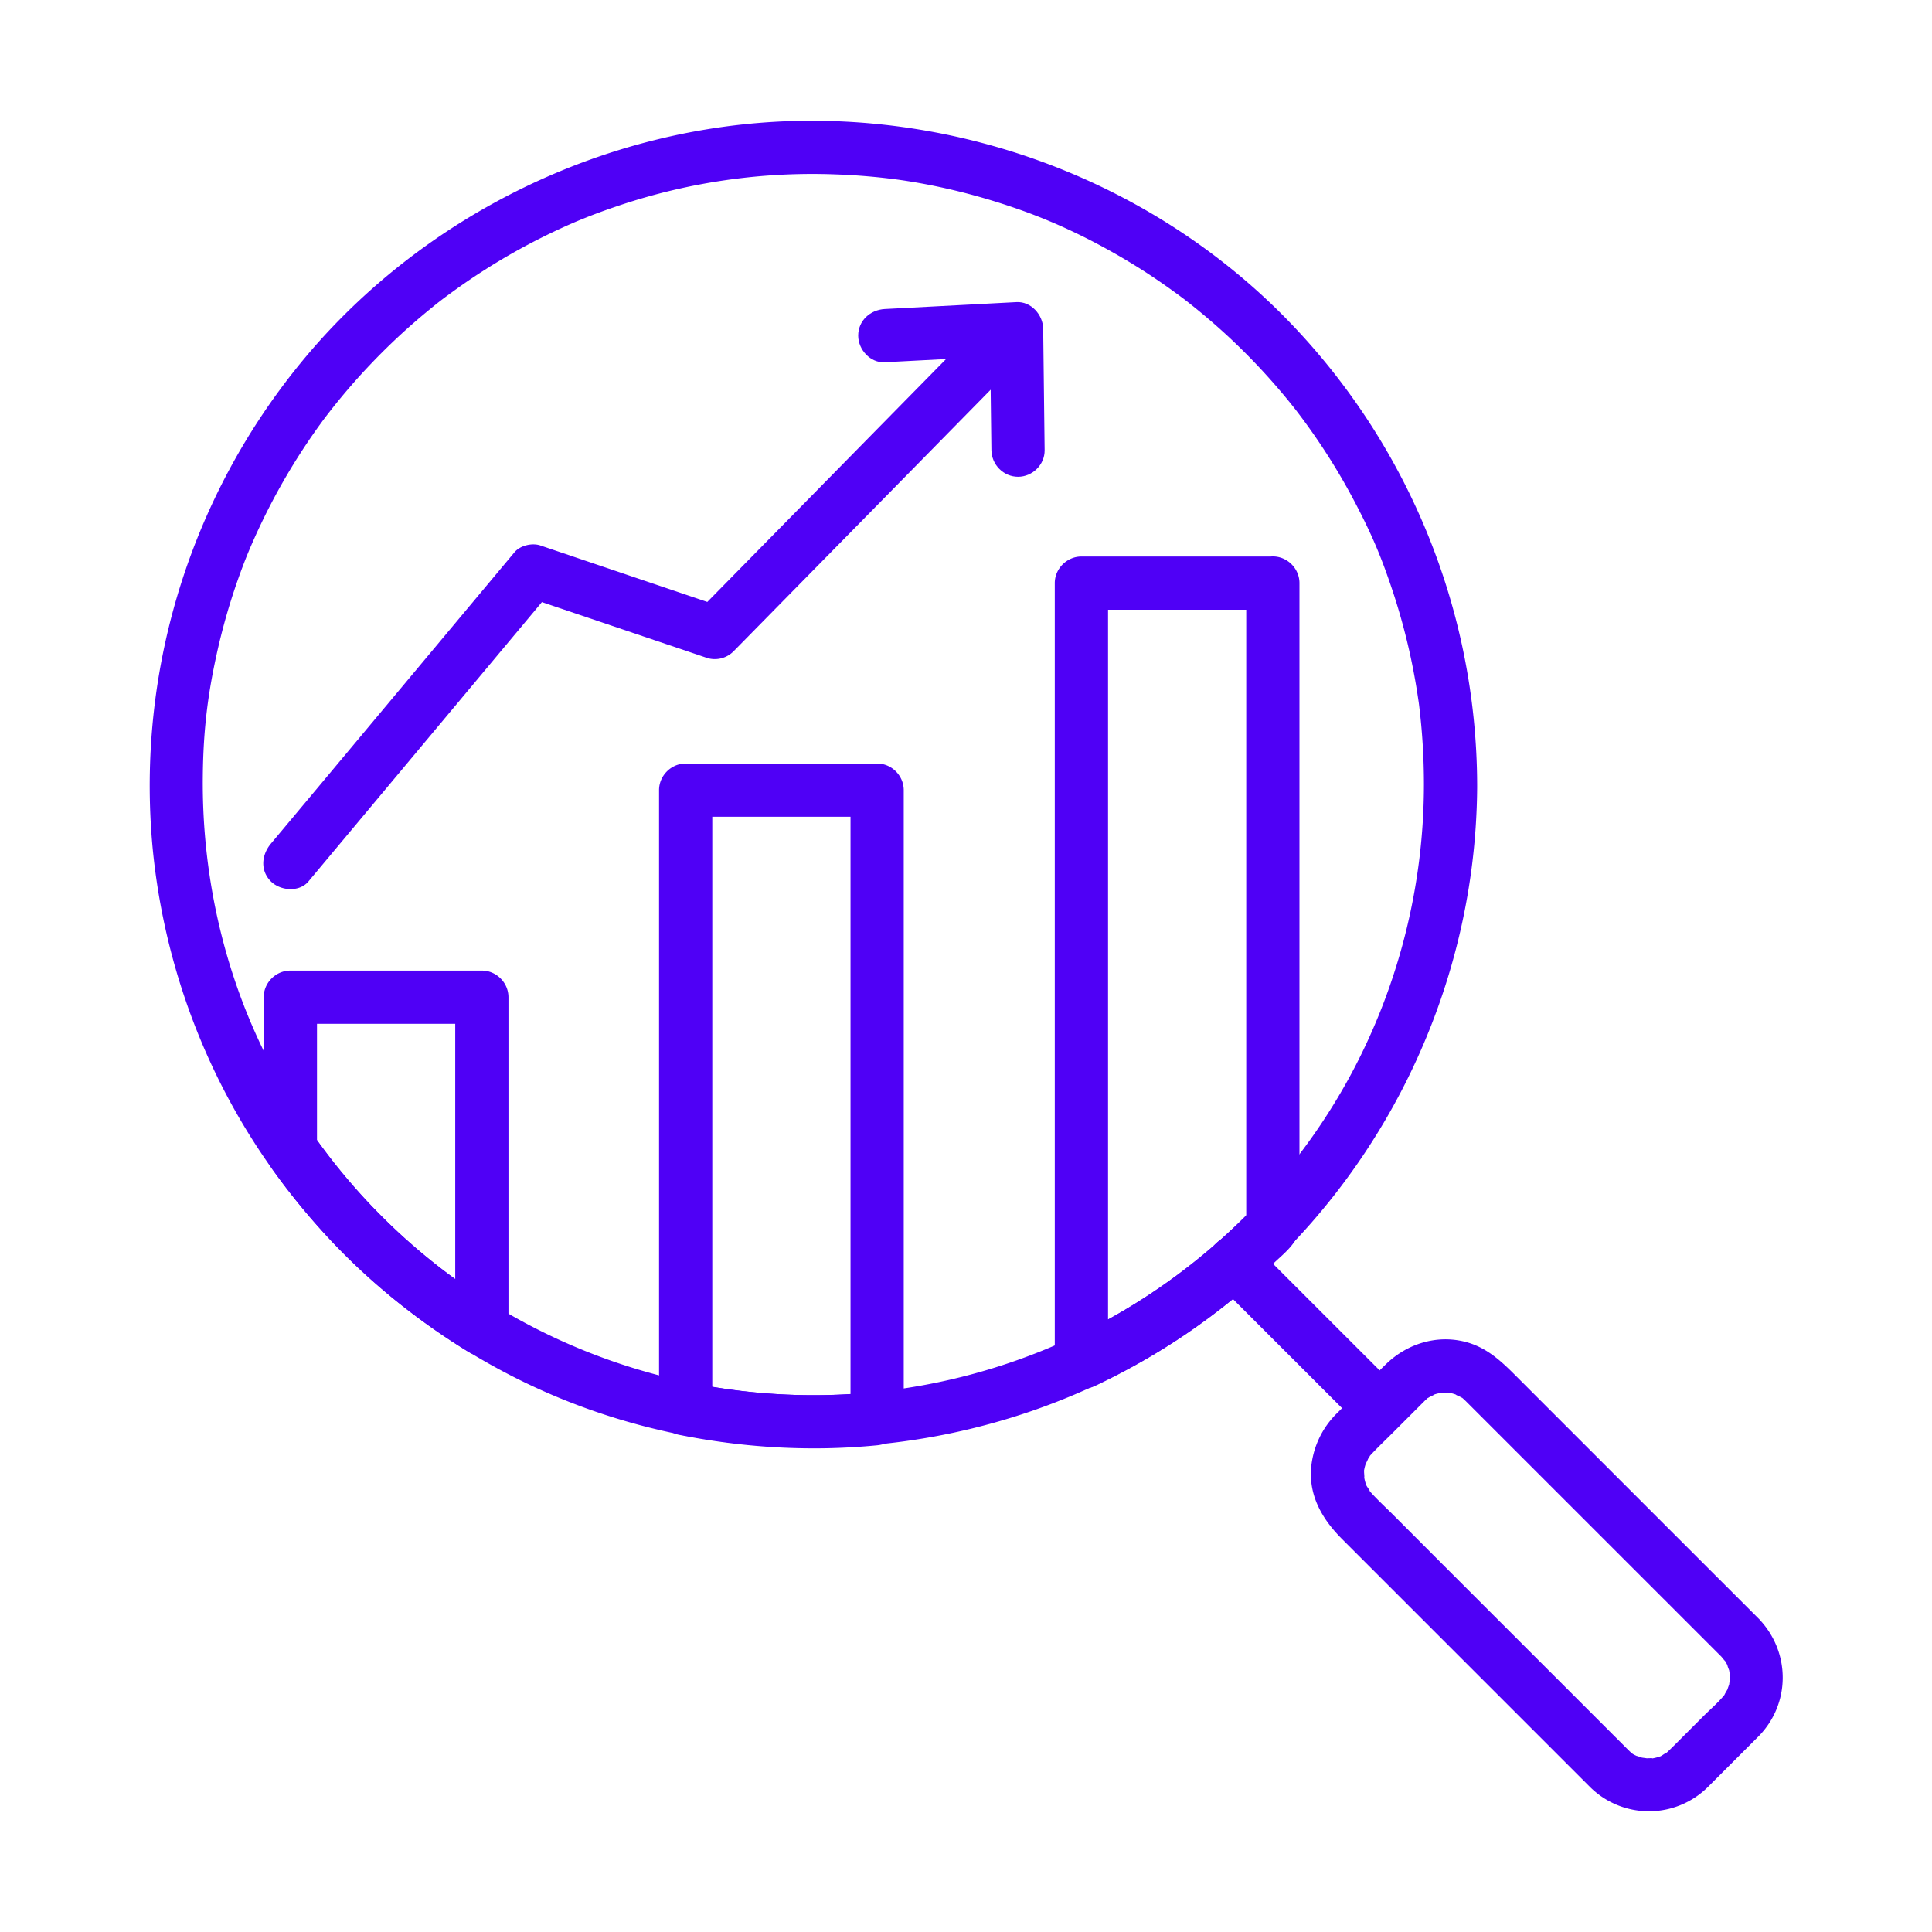
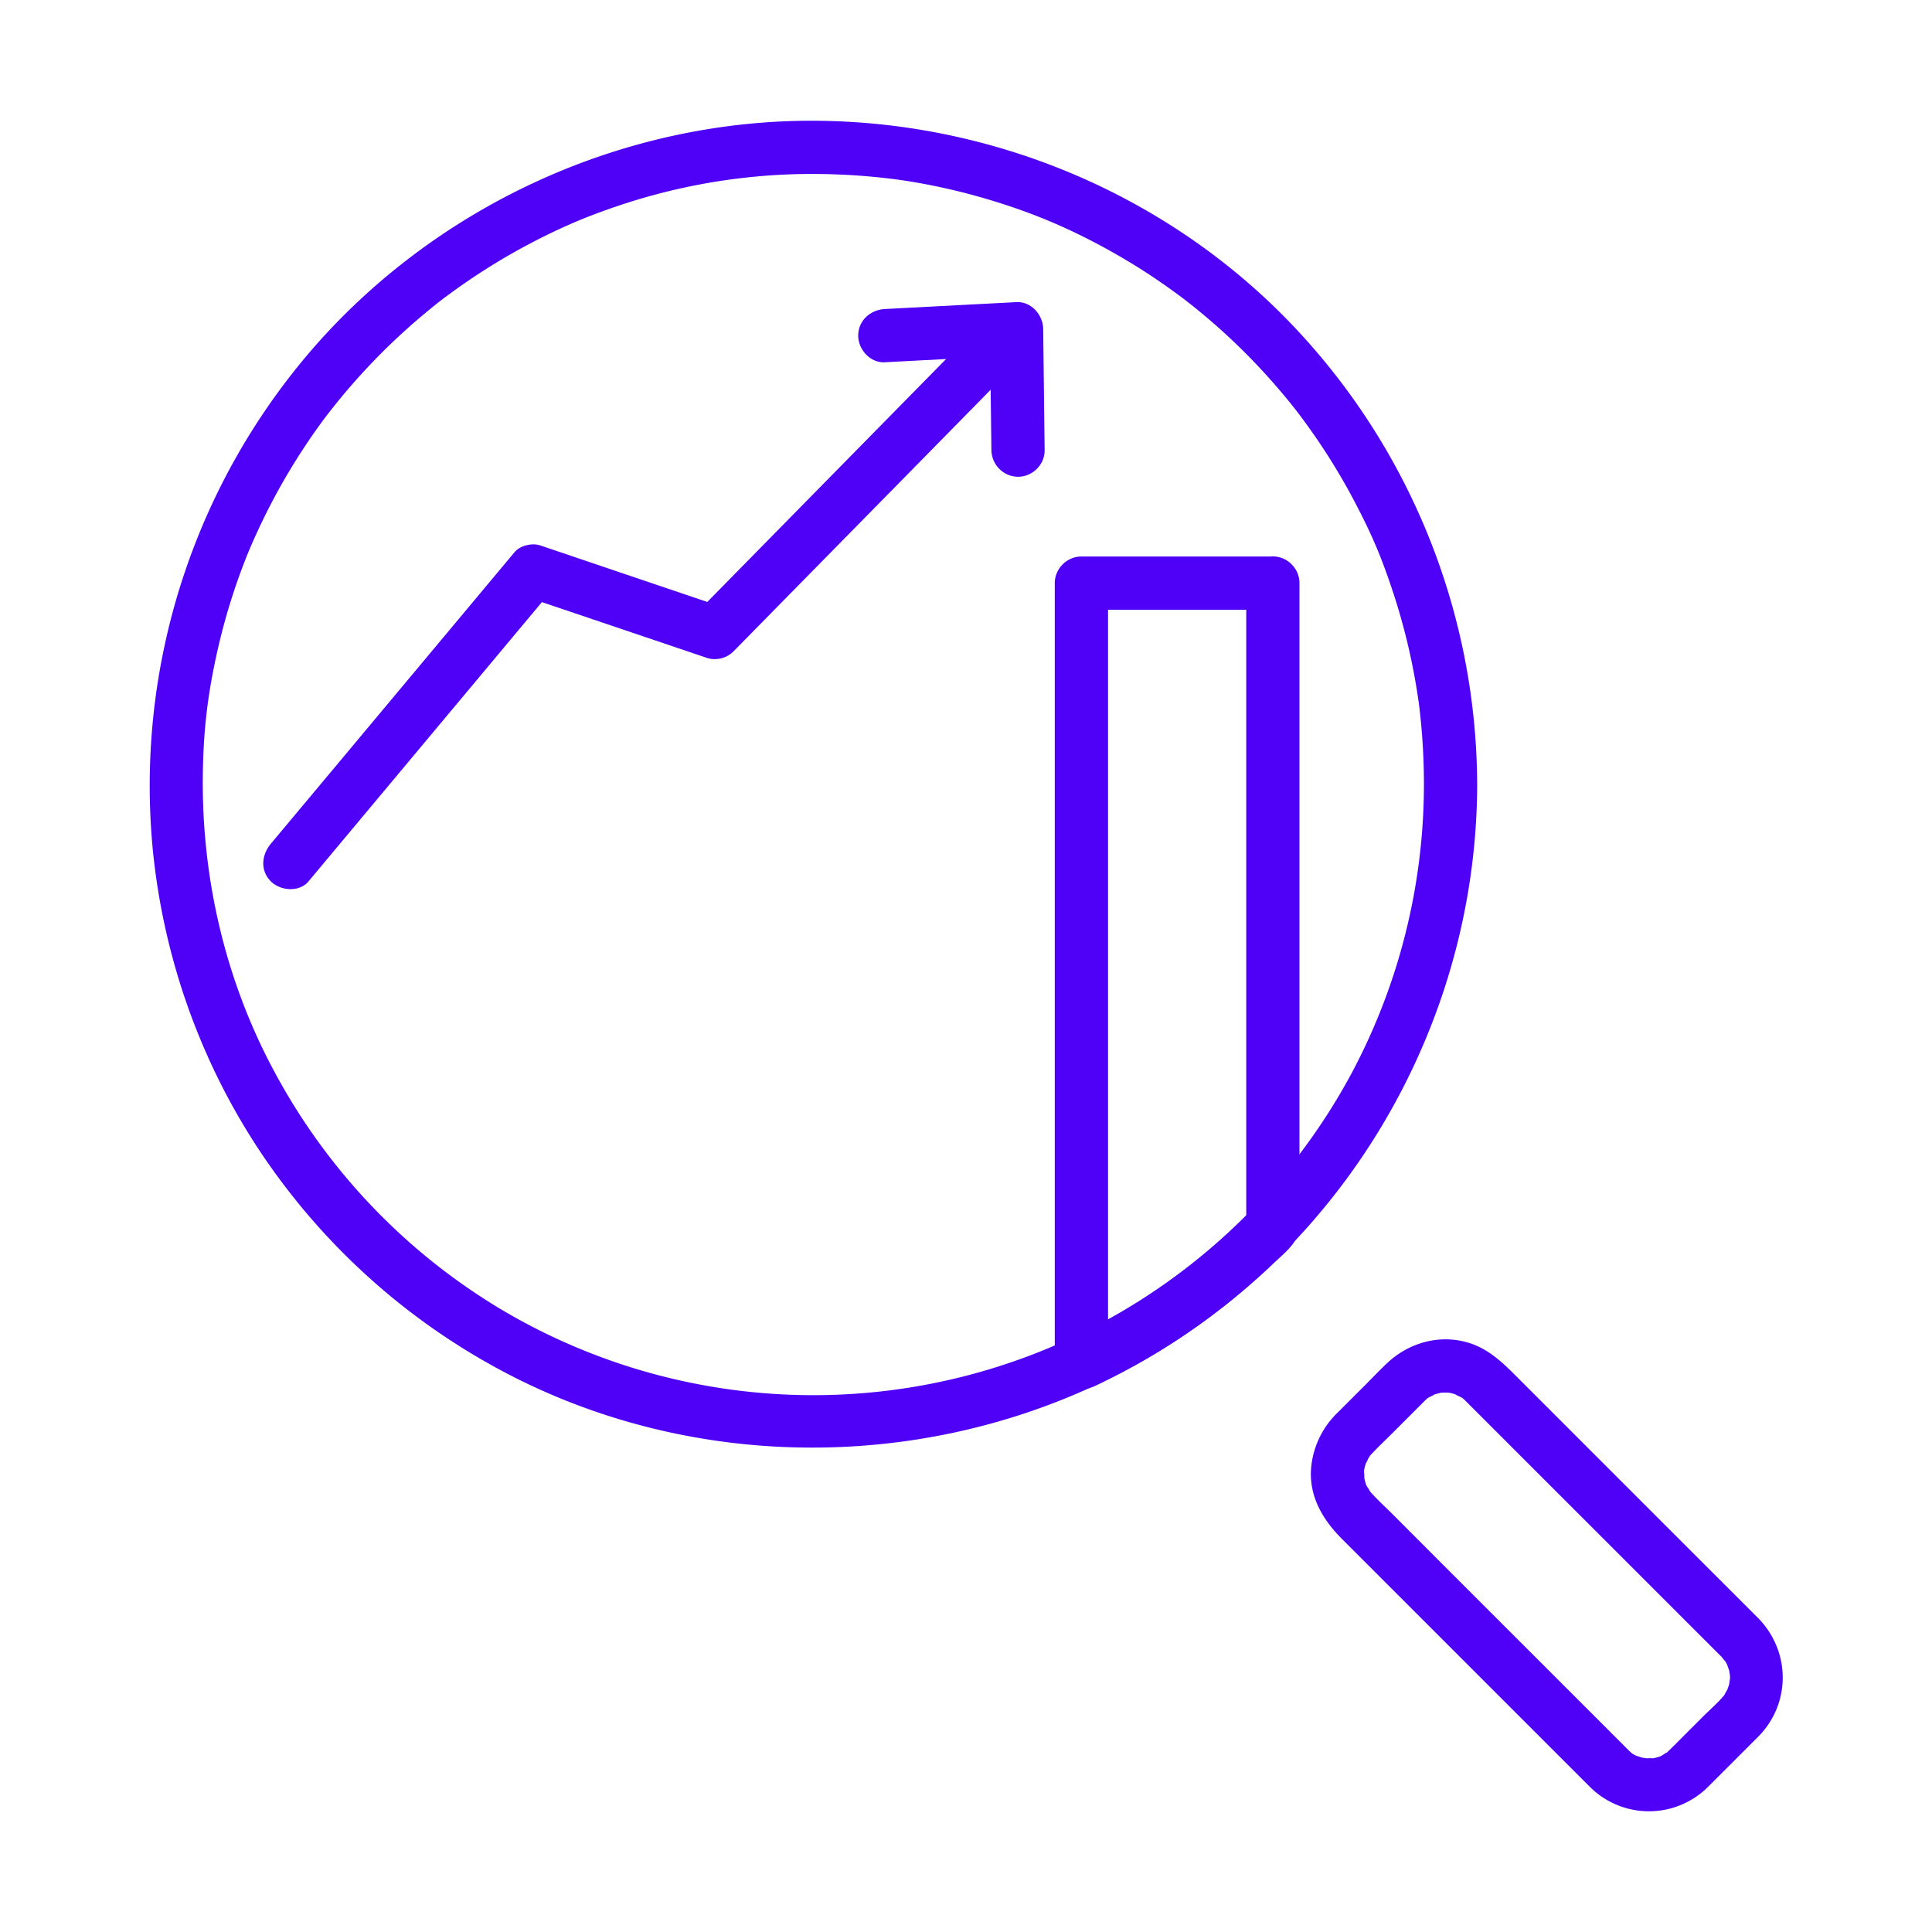
<svg xmlns="http://www.w3.org/2000/svg" width="40" height="40" viewBox="0 0 40 40" fill="none">
  <path d="M29.481 16.243a12.725 12.725 0 0 1-1.48 5.944 12.647 12.647 0 0 1-4.332 4.697 12.652 12.652 0 0 1-13.3.222 12.752 12.752 0 0 1-4.66-4.866c-1.026-1.881-1.533-4.019-1.51-6.167.01-.975.105-1.735.316-2.658a13.047 13.047 0 0 1 .595-1.906A13.19 13.19 0 0 1 6.705 8.68a13.301 13.301 0 0 1 2.202-2.283c.193-.158.249-.2.474-.364a13.148 13.148 0 0 1 2.582-1.46c-.101.043.06-.025.066-.027l.149-.06c.217-.085.436-.163.657-.237a12.566 12.566 0 0 1 4.503-.637 13.157 13.157 0 0 1 1.266.109c.879.125 1.743.345 2.578.645.753.271 1.503.634 2.261 1.096.368.224.724.47 1.068.728a13.5 13.5 0 0 1 .916.775 13.293 13.293 0 0 1 1.3 1.395l.096.121c.106.133-.063-.083.04.052a13.189 13.189 0 0 1 1.243 1.969c.324.627.508 1.073.733 1.75a13.13 13.13 0 0 1 .517 2.175l.016.107c.025.176-.014-.109.009.068a13.444 13.444 0 0 1 .1 1.642c.001.3.25.55.552.55.3 0 .551-.25.55-.55a13.856 13.856 0 0 0-4.043-9.737C23.963 3.93 20.401 2.49 16.762 2.5c-3.868.011-7.626 1.724-10.193 4.611a13.815 13.815 0 0 0-3.407 10.465c.218 2.235.982 4.399 2.227 6.27a13.85 13.85 0 0 0 5.324 4.702c4.426 2.208 9.858 1.822 13.926-.989 3.678-2.542 5.911-6.782 5.944-11.25v-.066c.001-.3-.251-.55-.55-.55-.302 0-.551.25-.552.55zM35.64 34.3s.113.141.059.064c.032.046.057.095.082.145-.046-.09.017.066.019.073.003.012.025.18.015.066.005.054.003.108 0 .162.005-.112-.012.052-.015.066-.002.006-.062.168-.02.074-.008.02-.108.181-.063.123-.13.166-.3.309-.448.457l-.615.615c-.056.055-.11.11-.17.162.07-.061-.074.038-.075.038-.142.081.084-.023-.07.03-.051.017-.105.027-.158.037.105-.02-.097-.006-.122-.007.112.005-.052-.012-.066-.016-.006-.001-.167-.06-.074-.019-.131-.059-.122-.058-.208-.14l-.032-.032-.224-.224-.939-.939-2.659-2.658-1.04-1.042c-.16-.158-.328-.312-.475-.482.061.07-.038-.074-.038-.074-.081-.143.023.083-.03-.07-.017-.052-.027-.105-.037-.158.021.112.005-.057.005-.069 0-.165-.026.096.005-.067.01-.054.028-.105.045-.157-.033.097.036-.06.039-.066.037-.053.041-.062.011-.026.024-.03.05-.058.077-.086.138-.145.284-.283.426-.425l.59-.59.052-.052c.014-.015.029-.028.045-.043.118-.112-.065.037.07-.049.004-.002.163-.076.066-.039.05-.02.104-.032.157-.045.161-.038-.098.003.067-.005.036 0 .072 0 .108.003-.057-.011-.053-.01.014.002.053.01.105.028.156.045-.096-.032.06.036.067.04.138.078-.054-.059.07.048l.042.04.041.041.24.24.96.96 4.05 4.049c.503.503 1.283-.276.78-.78-1.382-1.38-2.763-2.762-4.144-4.143l-.917-.917c-.306-.306-.61-.582-1.052-.686-.577-.137-1.171.051-1.596.455-.145.138-.284.284-.425.426l-.59.59a1.806 1.806 0 0 0-.549 1.13c-.055.594.233 1.082.635 1.485l5.137 5.137a1.732 1.732 0 0 0 2.438.004l1.04-1.04c.678-.678.68-1.75.023-2.44-.491-.516-1.27.264-.78.779z" fill="#4F00F6" />
-   <path d="m28.956 28.764-3.024-3.023c-.503-.503-1.282.276-.78.78l3.024 3.023c.504.503 1.283-.277.78-.78zM9.425 20.646V27.513l.83-.476a12.73 12.73 0 0 1-3.767-3.534l.075.278v-3.135l-.55.551h3.963c.3 0 .551-.25.551-.551 0-.3-.25-.551-.55-.551H6.011c-.3 0-.551.25-.551.55v3.096c0 .196.088.339.198.492.356.497.745.97 1.16 1.417.827.888 1.786 1.66 2.815 2.3l.064.039c.359.22.83-.065.83-.476V20.646c0-.3-.252-.551-.552-.551-.3 0-.551.25-.551.55zM17.609 16.36v13.012l.55-.552a12.973 12.973 0 0 1-3.817-.179l.405.532V16.359l-.551.551h3.964c.3 0 .551-.25.551-.55 0-.301-.25-.552-.551-.552h-3.964c-.3 0-.551.25-.551.551v12.814c0 .232.166.483.404.531 1.353.272 2.737.353 4.111.219.299-.03.551-.229.551-.551V16.36c0-.3-.25-.552-.551-.552-.3 0-.551.251-.551.552z" fill="#4F00F6" />
  <path d="M25.802 12.073V25.391l.162-.389a12.968 12.968 0 0 1-3.853 2.742l.83.476V12.073l-.552.551h3.964c.3 0 .551-.25.551-.55 0-.301-.25-.552-.551-.552h-3.964c-.3 0-.551.251-.551.551V28.22c0 .447.46.648.83.476a13.99 13.99 0 0 0 3.705-2.545c.213-.204.531-.44.531-.76V12.072c0-.3-.25-.552-.551-.552-.3.001-.55.252-.55.552zM6.388 18.247l3.735-4.469 1.307-1.564-.536.142 3.757 1.27a.547.547 0 0 0 .537-.142l4.004-4.073 1.972-2.007c.499-.507-.28-1.287-.78-.78a12332.012 12332.012 0 0 0-5.977 6.08l.537-.14-3.757-1.271c-.171-.058-.419 0-.536.142l-3.735 4.469-1.308 1.564c-.192.23-.226.553 0 .78.198.197.587.23.78 0z" fill="#4F00F6" />
  <path d="m18.319 7.5 2.727-.143-.551-.551.031 2.514c.004.3.248.551.552.551.297 0 .554-.25.55-.55l-.03-2.515c-.005-.289-.25-.567-.552-.551l-2.727.143c-.3.016-.551.239-.551.551 0 .289.25.567.55.552z" fill="#4F00F6" />
</svg>